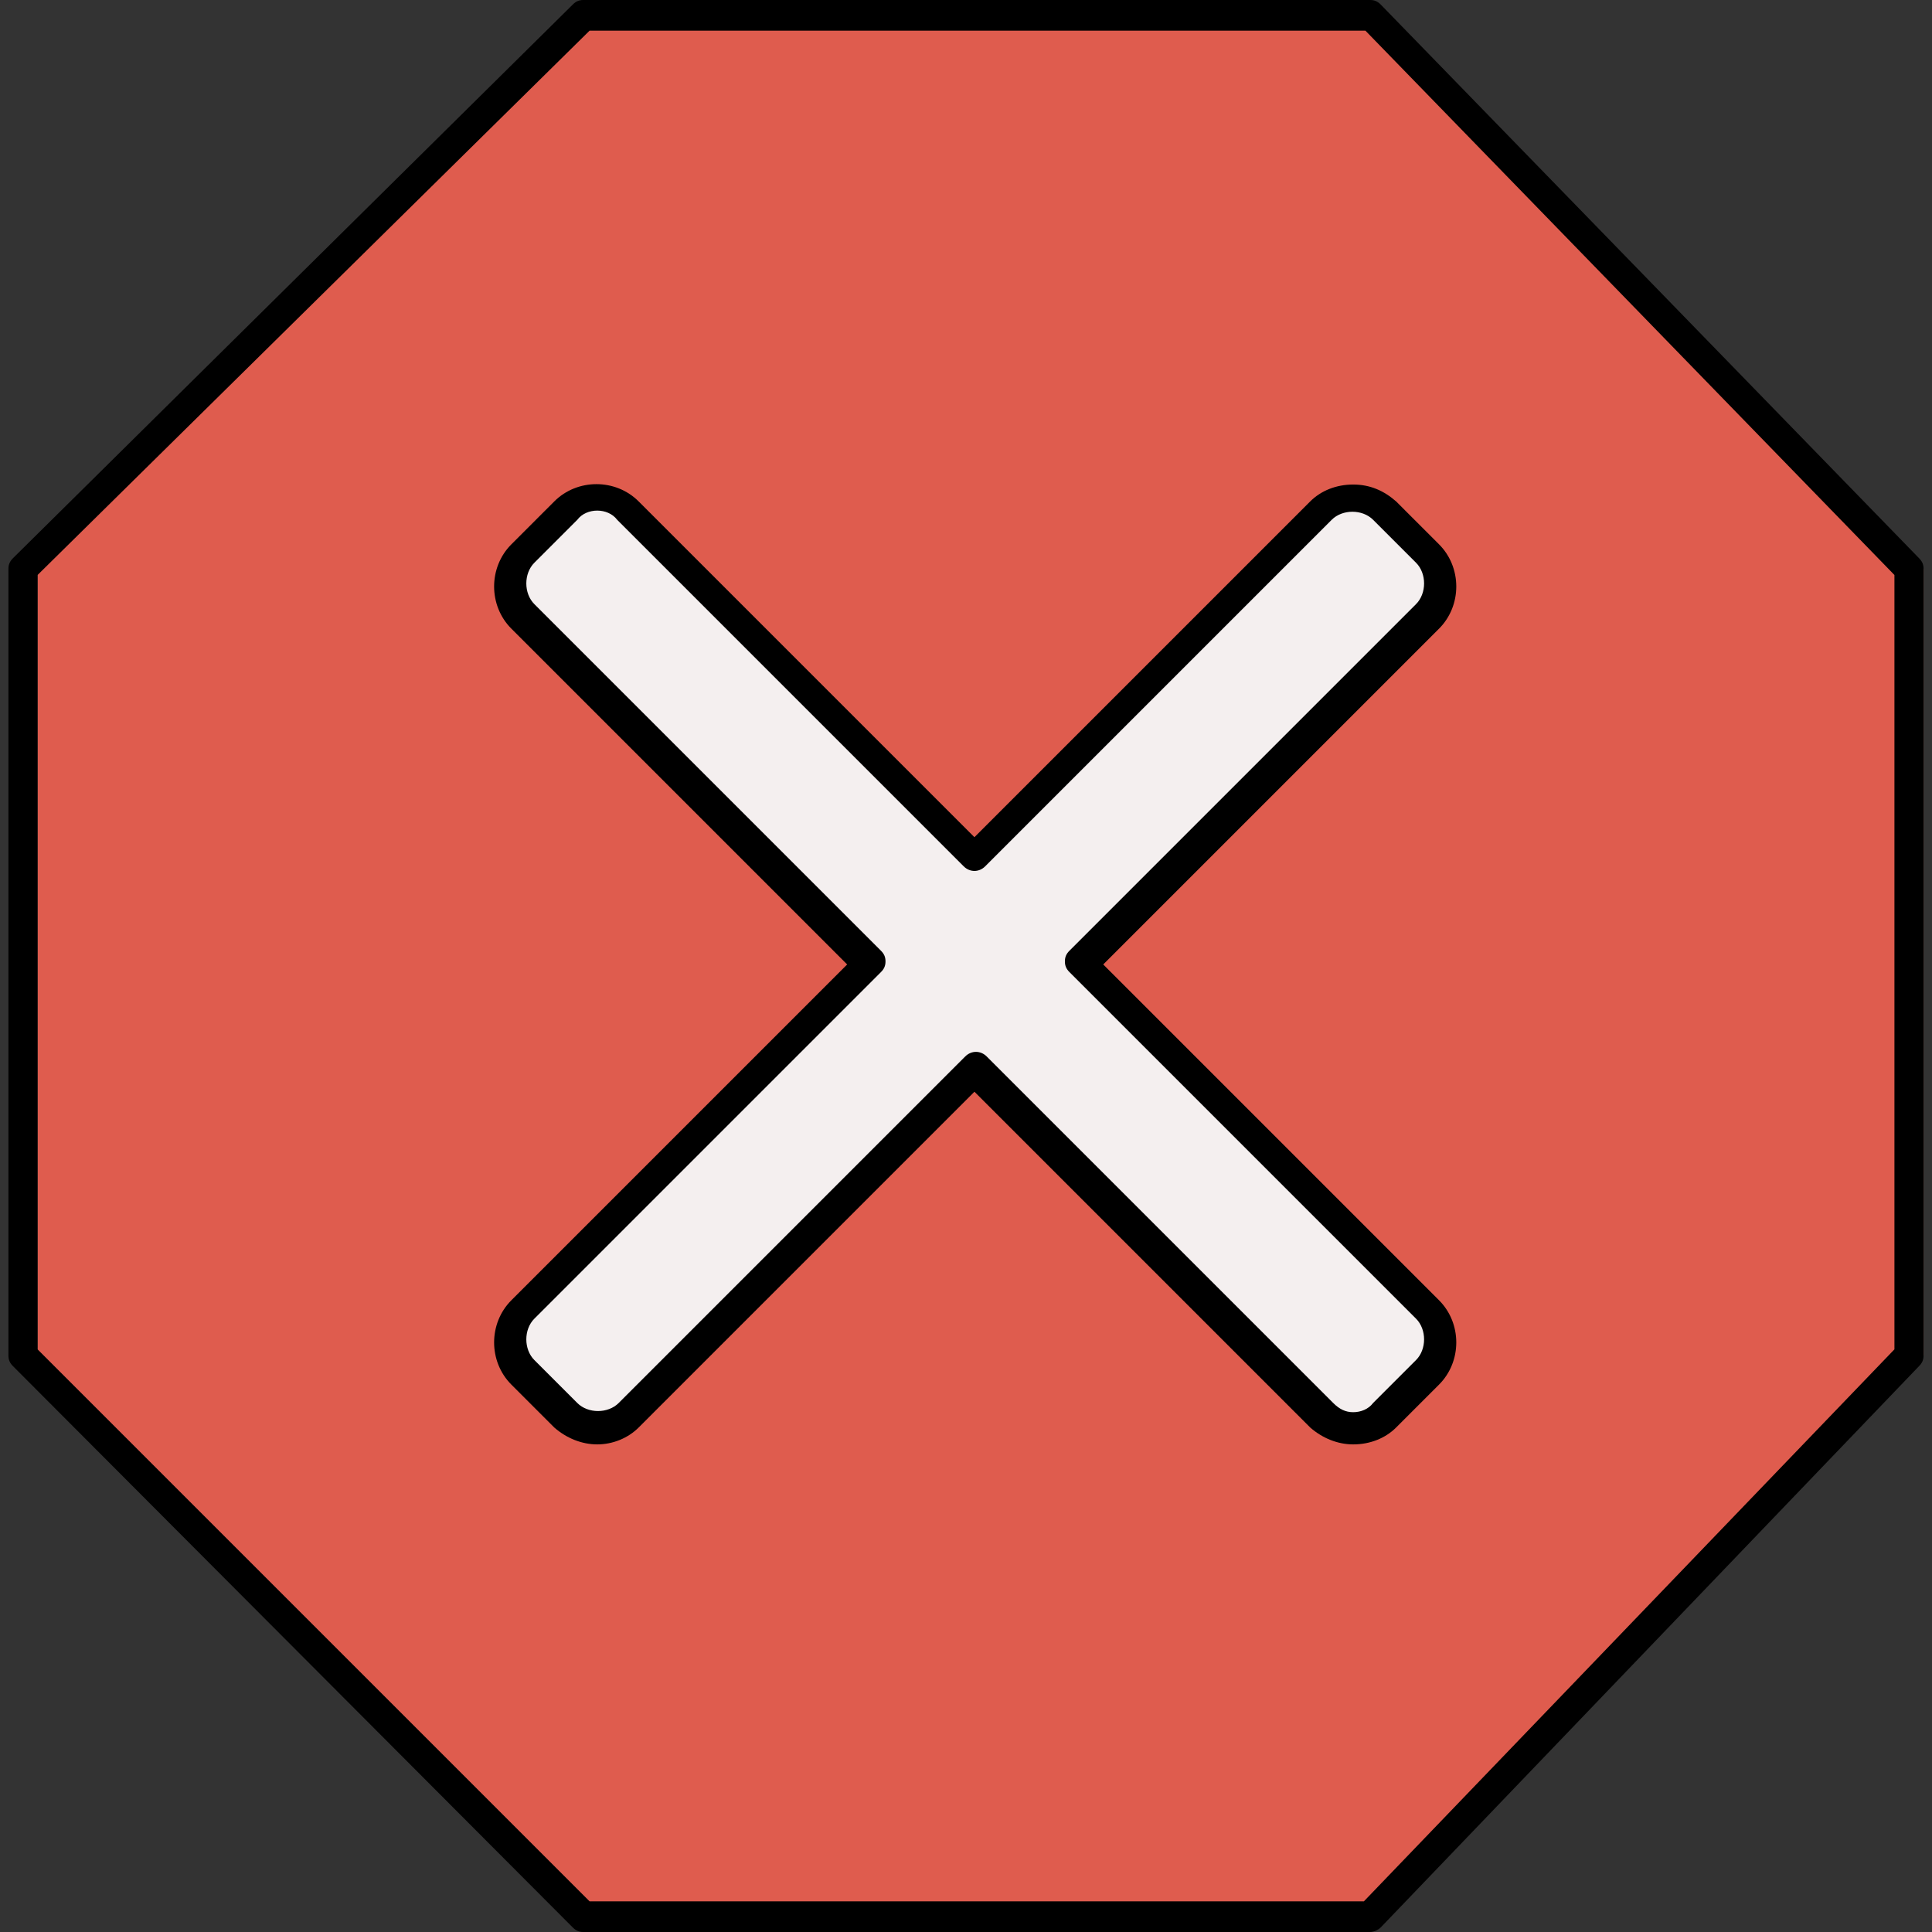
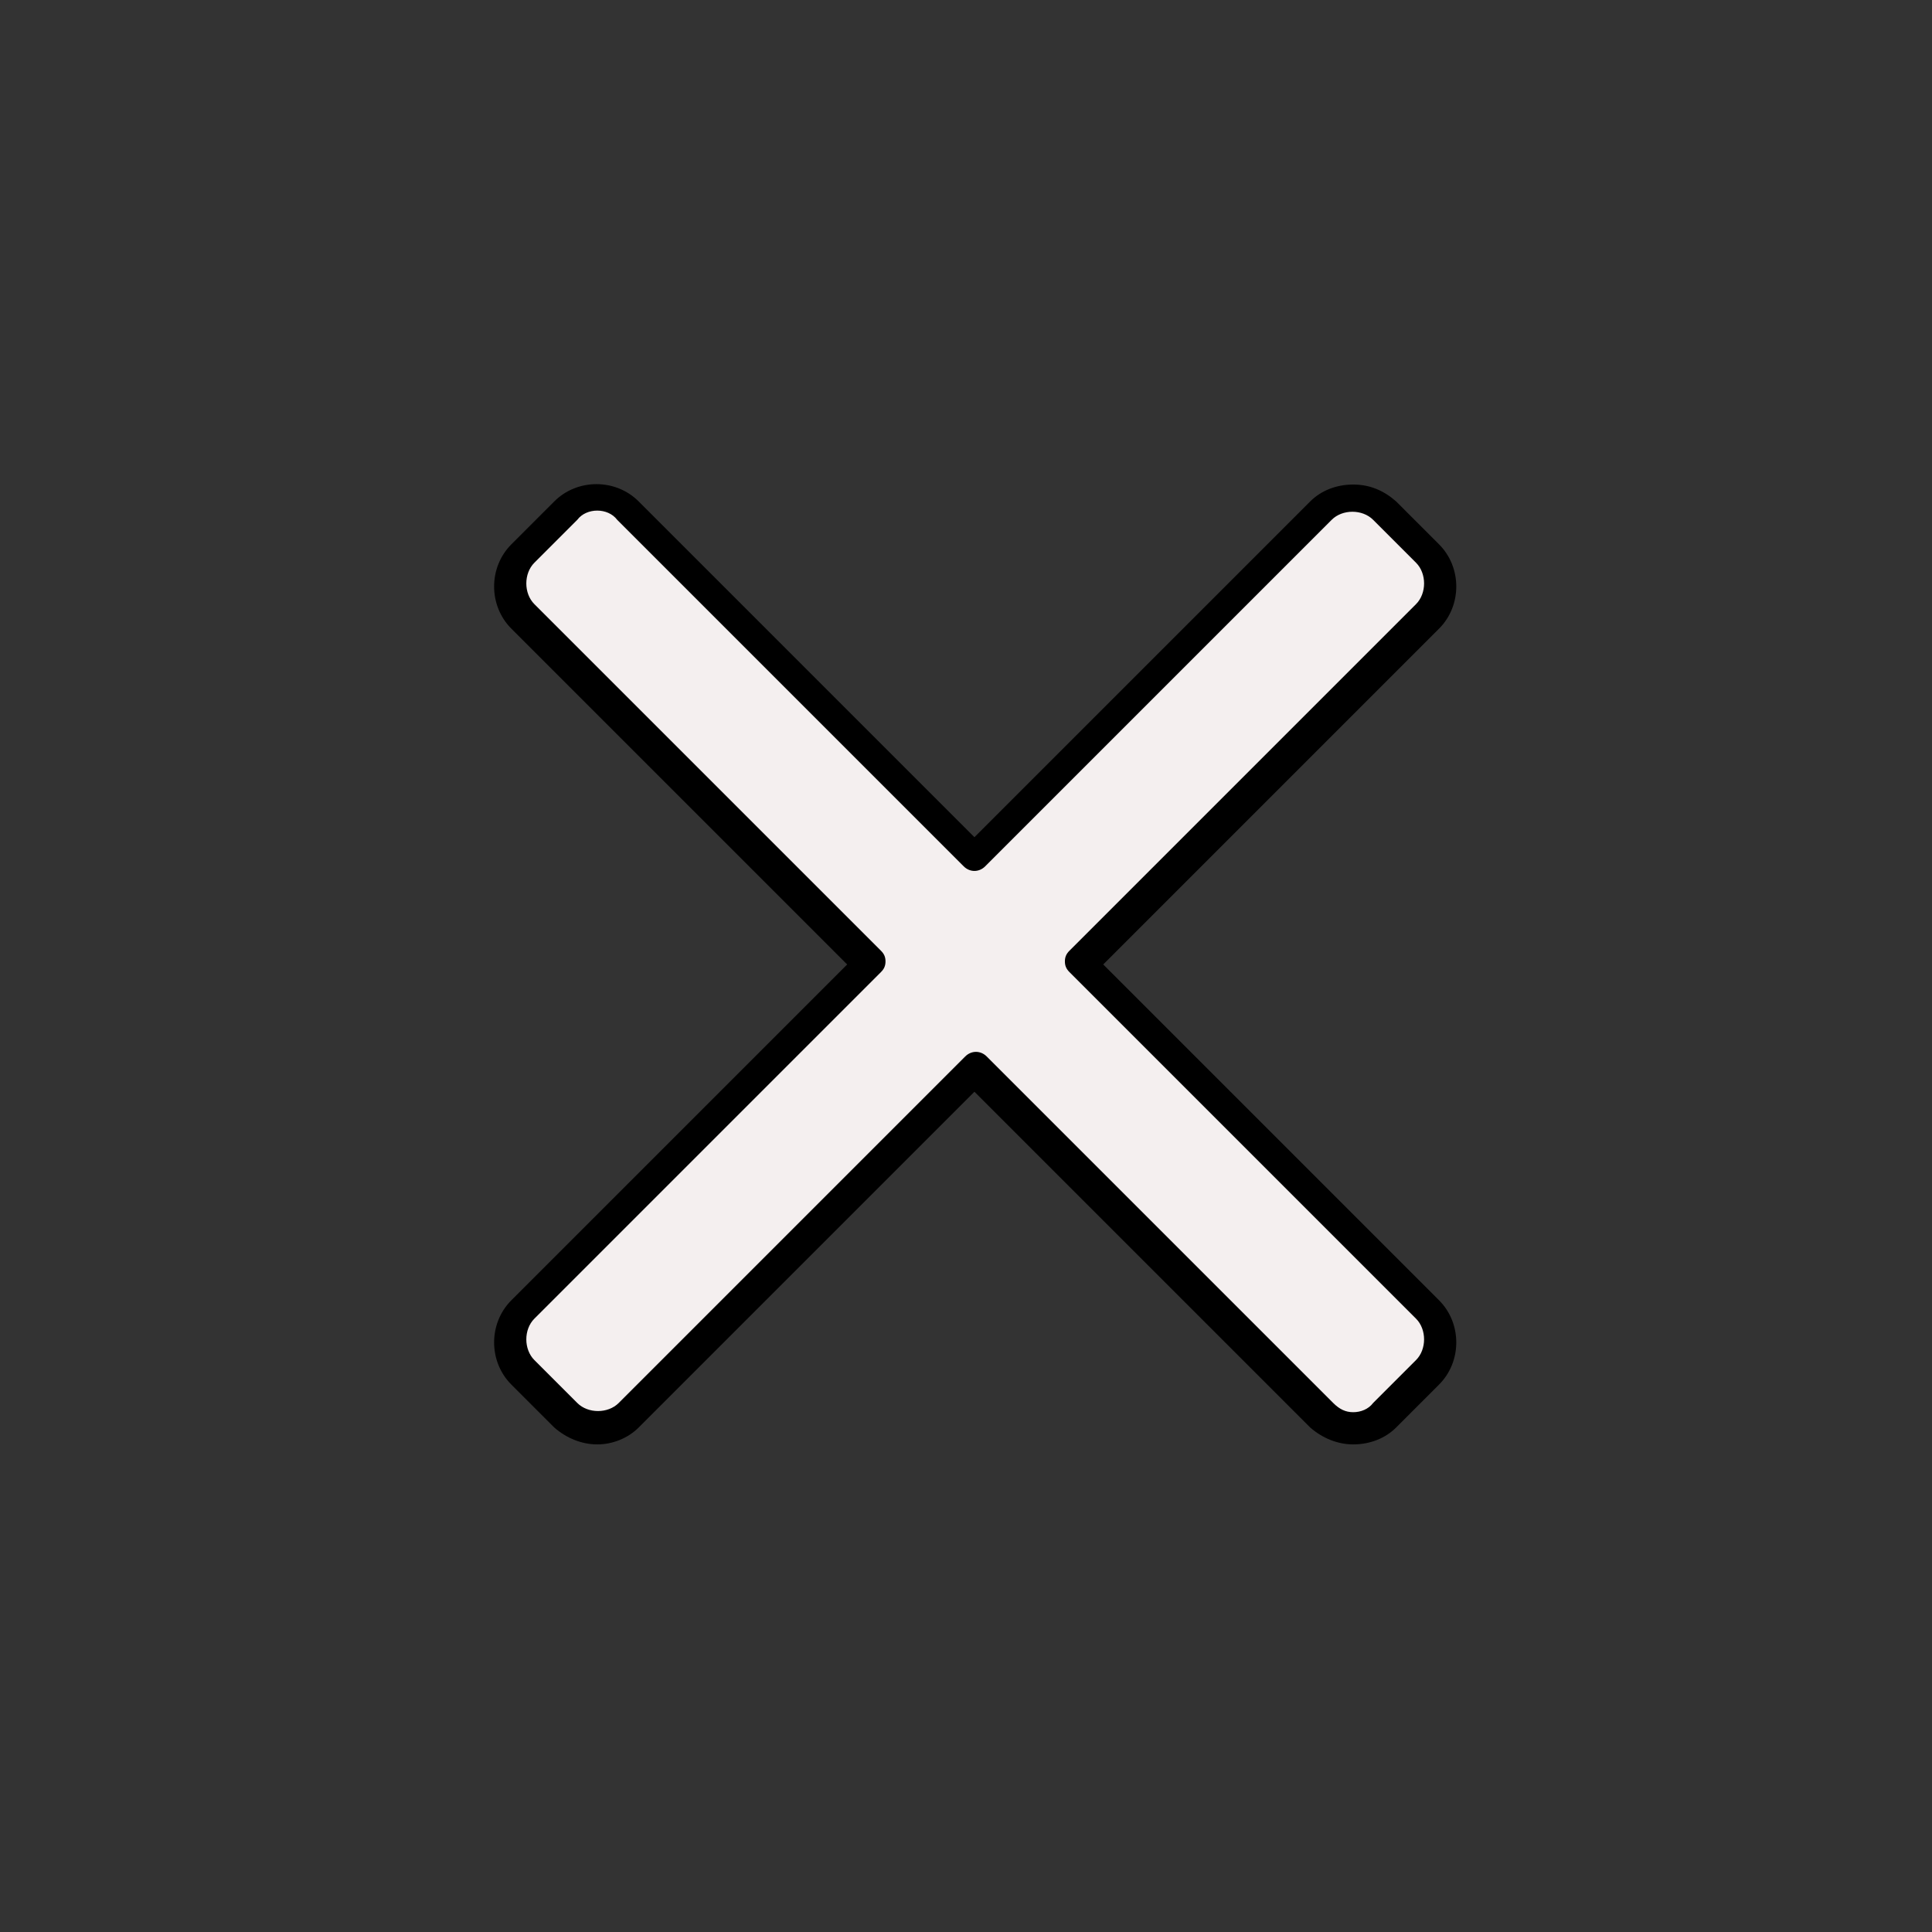
<svg xmlns="http://www.w3.org/2000/svg" height="800px" width="800px" version="1.1" id="Layer_1" viewBox="0 0 504 504" xml:space="preserve">
  <rect x="0" y="0" width="504" height="504" fill="#333333" stroke="none" />
-   <polygon style="fill:#DF5C4E;" points="151.8,500 9.8,353.6 9.8,148.4 151.8,4 357.4,4 501.8,148.4 501.8,353.6 357.4,500 " />
  <path style="fill:#F4EFEF;" d="M282.6,251.2l90.4-90.4c4.4-4.4,4.4-12,0-16.4l-11.2-11.2c-4.4-4.4-12-4.4-16.4,0L255,223.6  l-90.4-90.4c-4.4-4.4-12-4.4-16.4,0L137,144.4c-4.4,4.4-4.4,12,0,16.4l90.4,90.4L137,341.6c-4.4,4.4-4.4,12,0,16.4l11.2,11.2  c4.4,4.4,12,4.4,16.4,0l90.4-90.4l90.4,90.4c4.4,4.4,12,4.4,16.4,0L373,358c4.4-4.4,4.4-12,0-16.4L282.6,251.2z" />
-   <path d="M357.4,504H152.2c-1.2,0-2-0.4-2.8-1.2L3.4,356.4c-0.8-0.8-1.2-1.6-1.2-2.8V148.4c0-1.2,0.4-2,1.2-2.8l146-144.4  c0.8-0.8,1.6-1.2,2.8-1.2h205.2c1.2,0,2,0.4,2.8,1.2l140.4,144.4c0.8,0.8,1.2,1.6,1.2,2.8v205.2c0,1.2-0.4,2-1.2,2.8L360.2,502.8  C359.4,503.6,358.2,504,357.4,504z M153.8,496h202l138.4-144V150L356.2,8H153.8L9.8,150v202L153.8,496z" />
  <path d="M155.8,376.8c-4,0-8-1.6-11.2-4.4l-11.2-11.2c-6-6-6-16,0-22l87.6-87.6L133.4,164c-6-6-6-16,0-22l11.2-11.2c6-6,16-6,22,0  l87.6,87.6l87.6-87.6c2.8-2.8,6.8-4.4,11.2-4.4s8,1.6,11.2,4.4l11.2,11.2c6,6,6,16,0,22l-87.6,87.6l87.6,87.6c6,6,6,16,0,22  l-11.2,11.2c-2.8,2.8-6.8,4.4-11.2,4.4l0,0c-4,0-8-1.6-11.2-4.4l-87.6-87.6l-87.6,87.6C163.8,375.2,159.8,376.8,155.8,376.8z   M155.8,133.2c-2,0-4,0.8-5.2,2.4l-11.2,11.2c-2.8,2.8-2.8,8,0,10.8l90.4,90.4c0.8,0.8,1.2,1.6,1.2,2.8s-0.4,2-1.2,2.8L139.4,344  c-2.8,2.8-2.8,8,0,10.8l11.2,11.2c2.8,2.8,8,2.8,10.8,0l90.4-90.4c1.6-1.6,4-1.6,5.6,0l90.4,90.4c1.6,1.6,3.2,2.4,5.2,2.4l0,0  c2,0,4-0.8,5.2-2.4l11.2-11.2c2.8-2.8,2.8-8,0-10.8L279,253.6c-0.8-0.8-1.2-1.6-1.2-2.8s0.4-2,1.2-2.8l90.4-90.4  c2.8-2.8,2.8-8,0-10.8l-11.2-11.2c-2.8-2.8-8-2.8-10.8,0L257,226c-1.6,1.6-4,1.6-5.6,0L161,135.6C159.8,134,157.8,133.2,155.8,133.2  z" />
</svg>